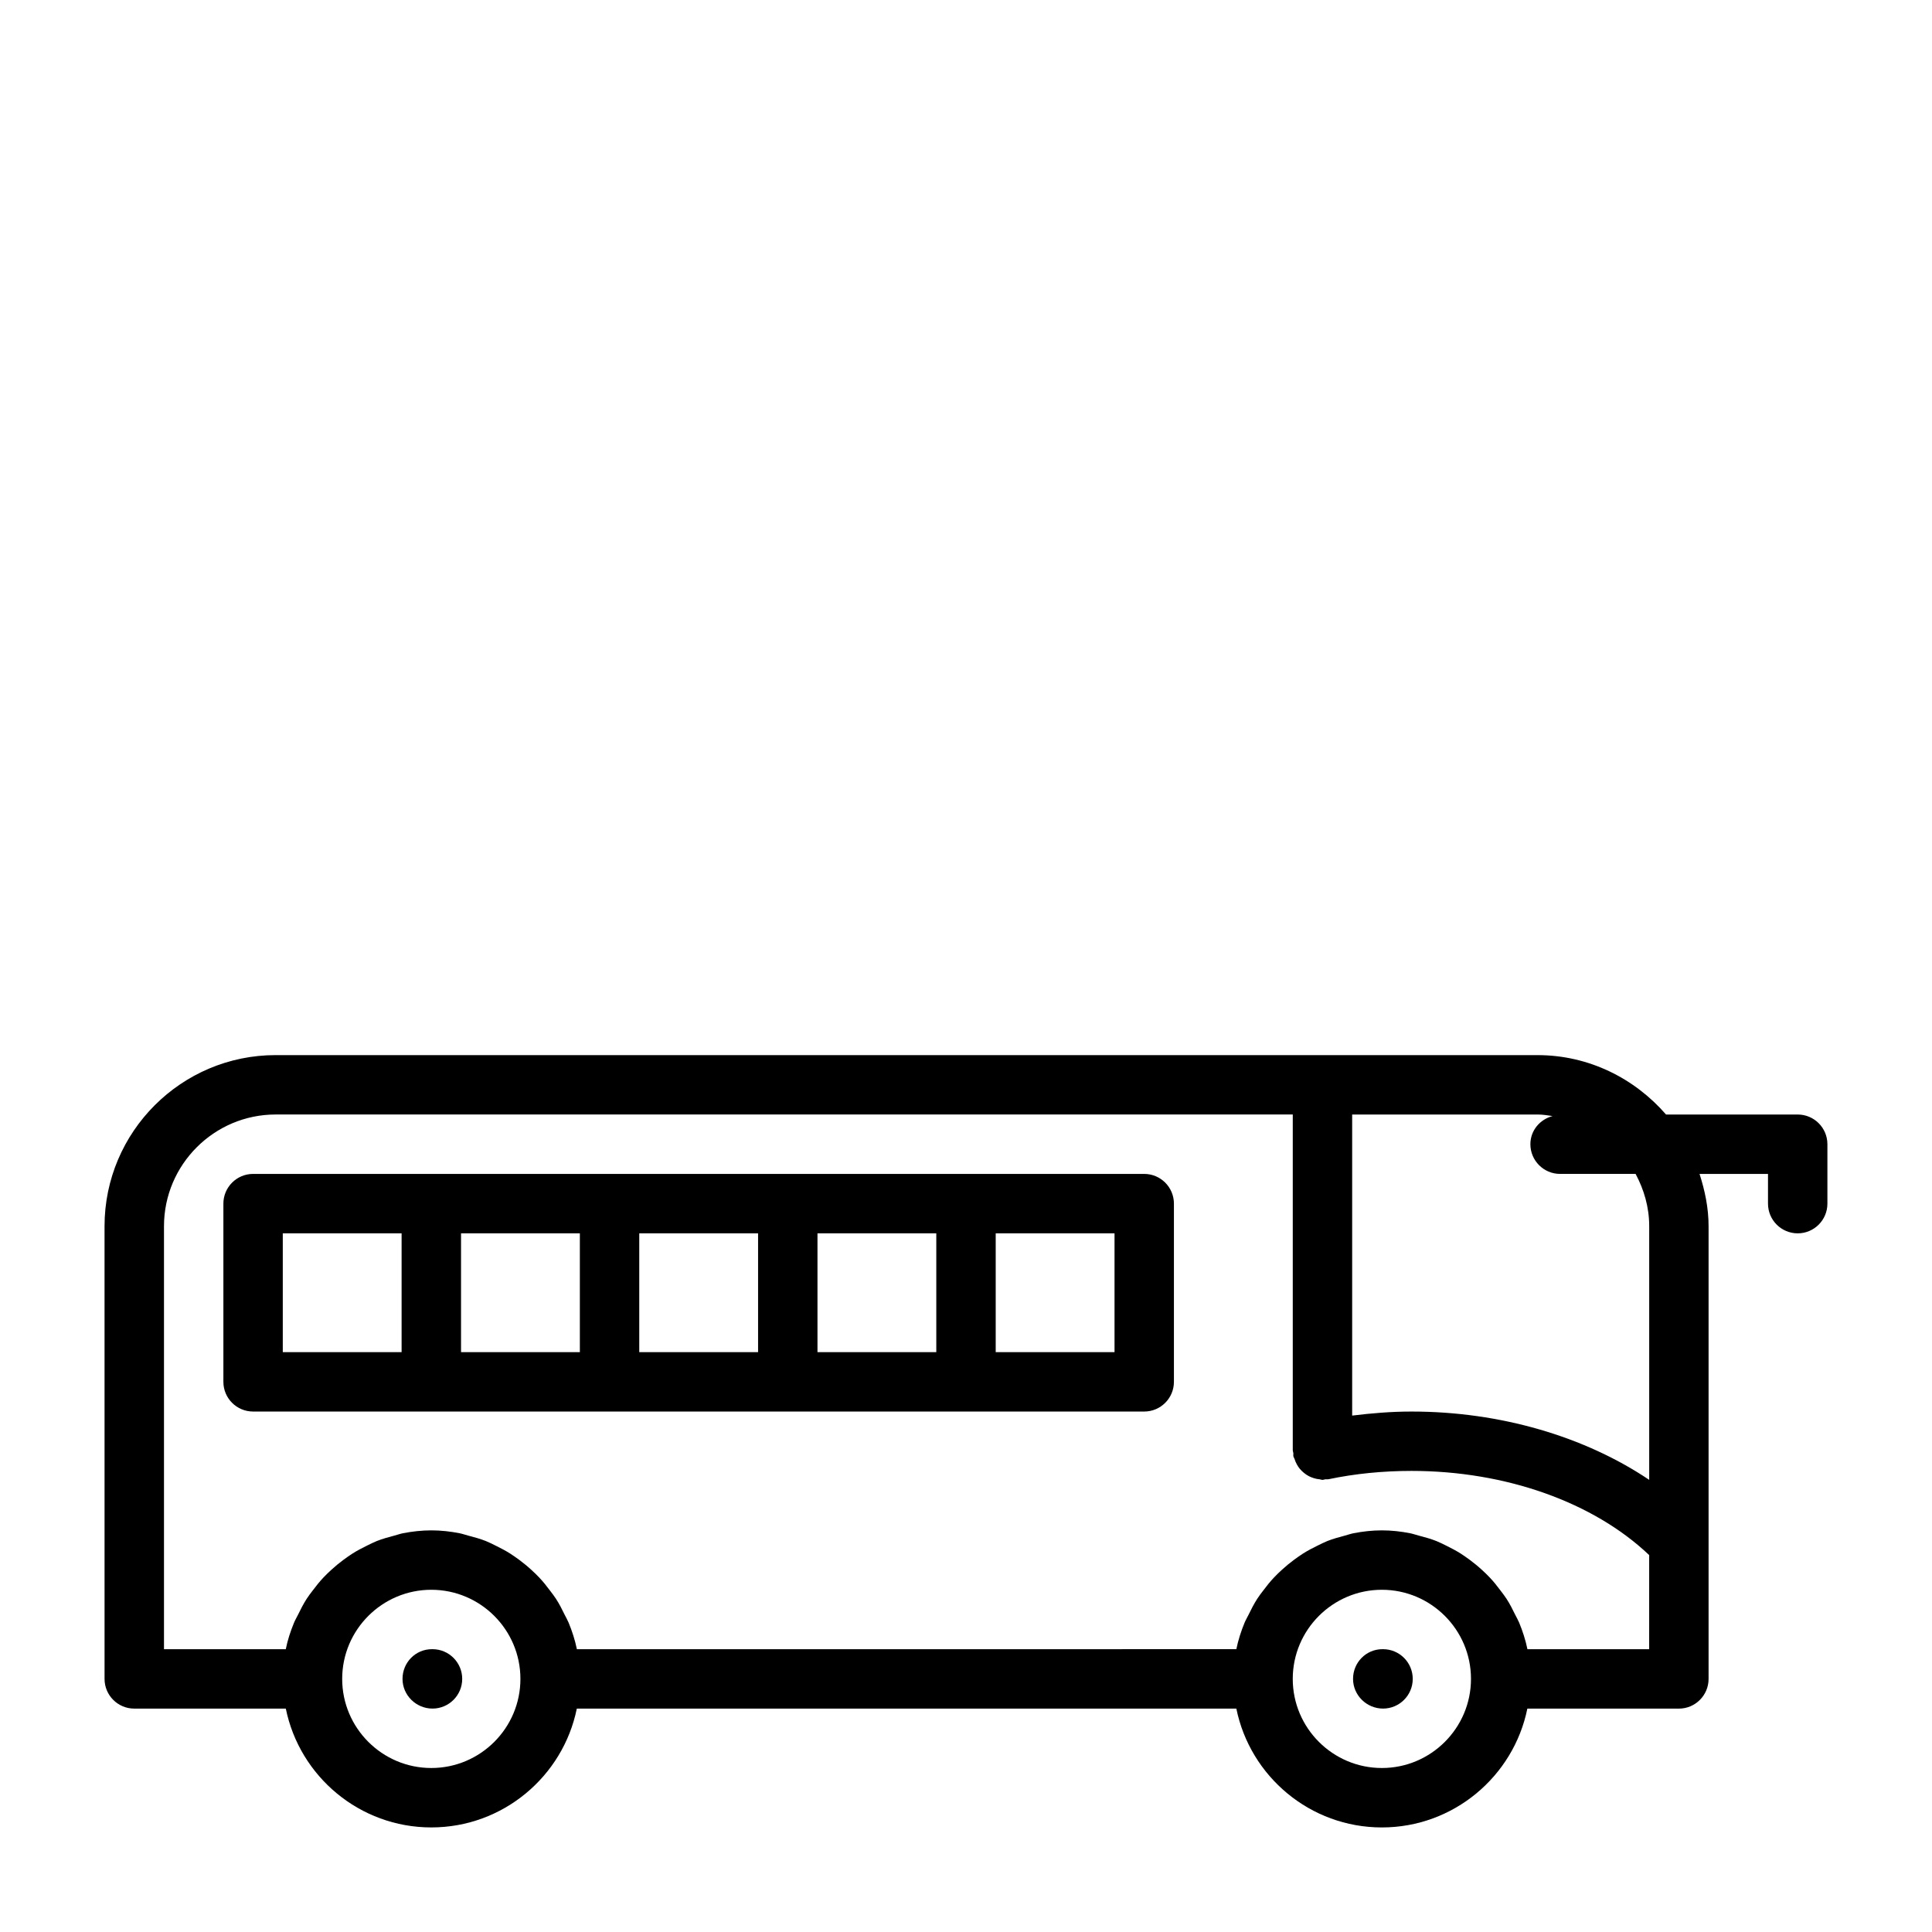
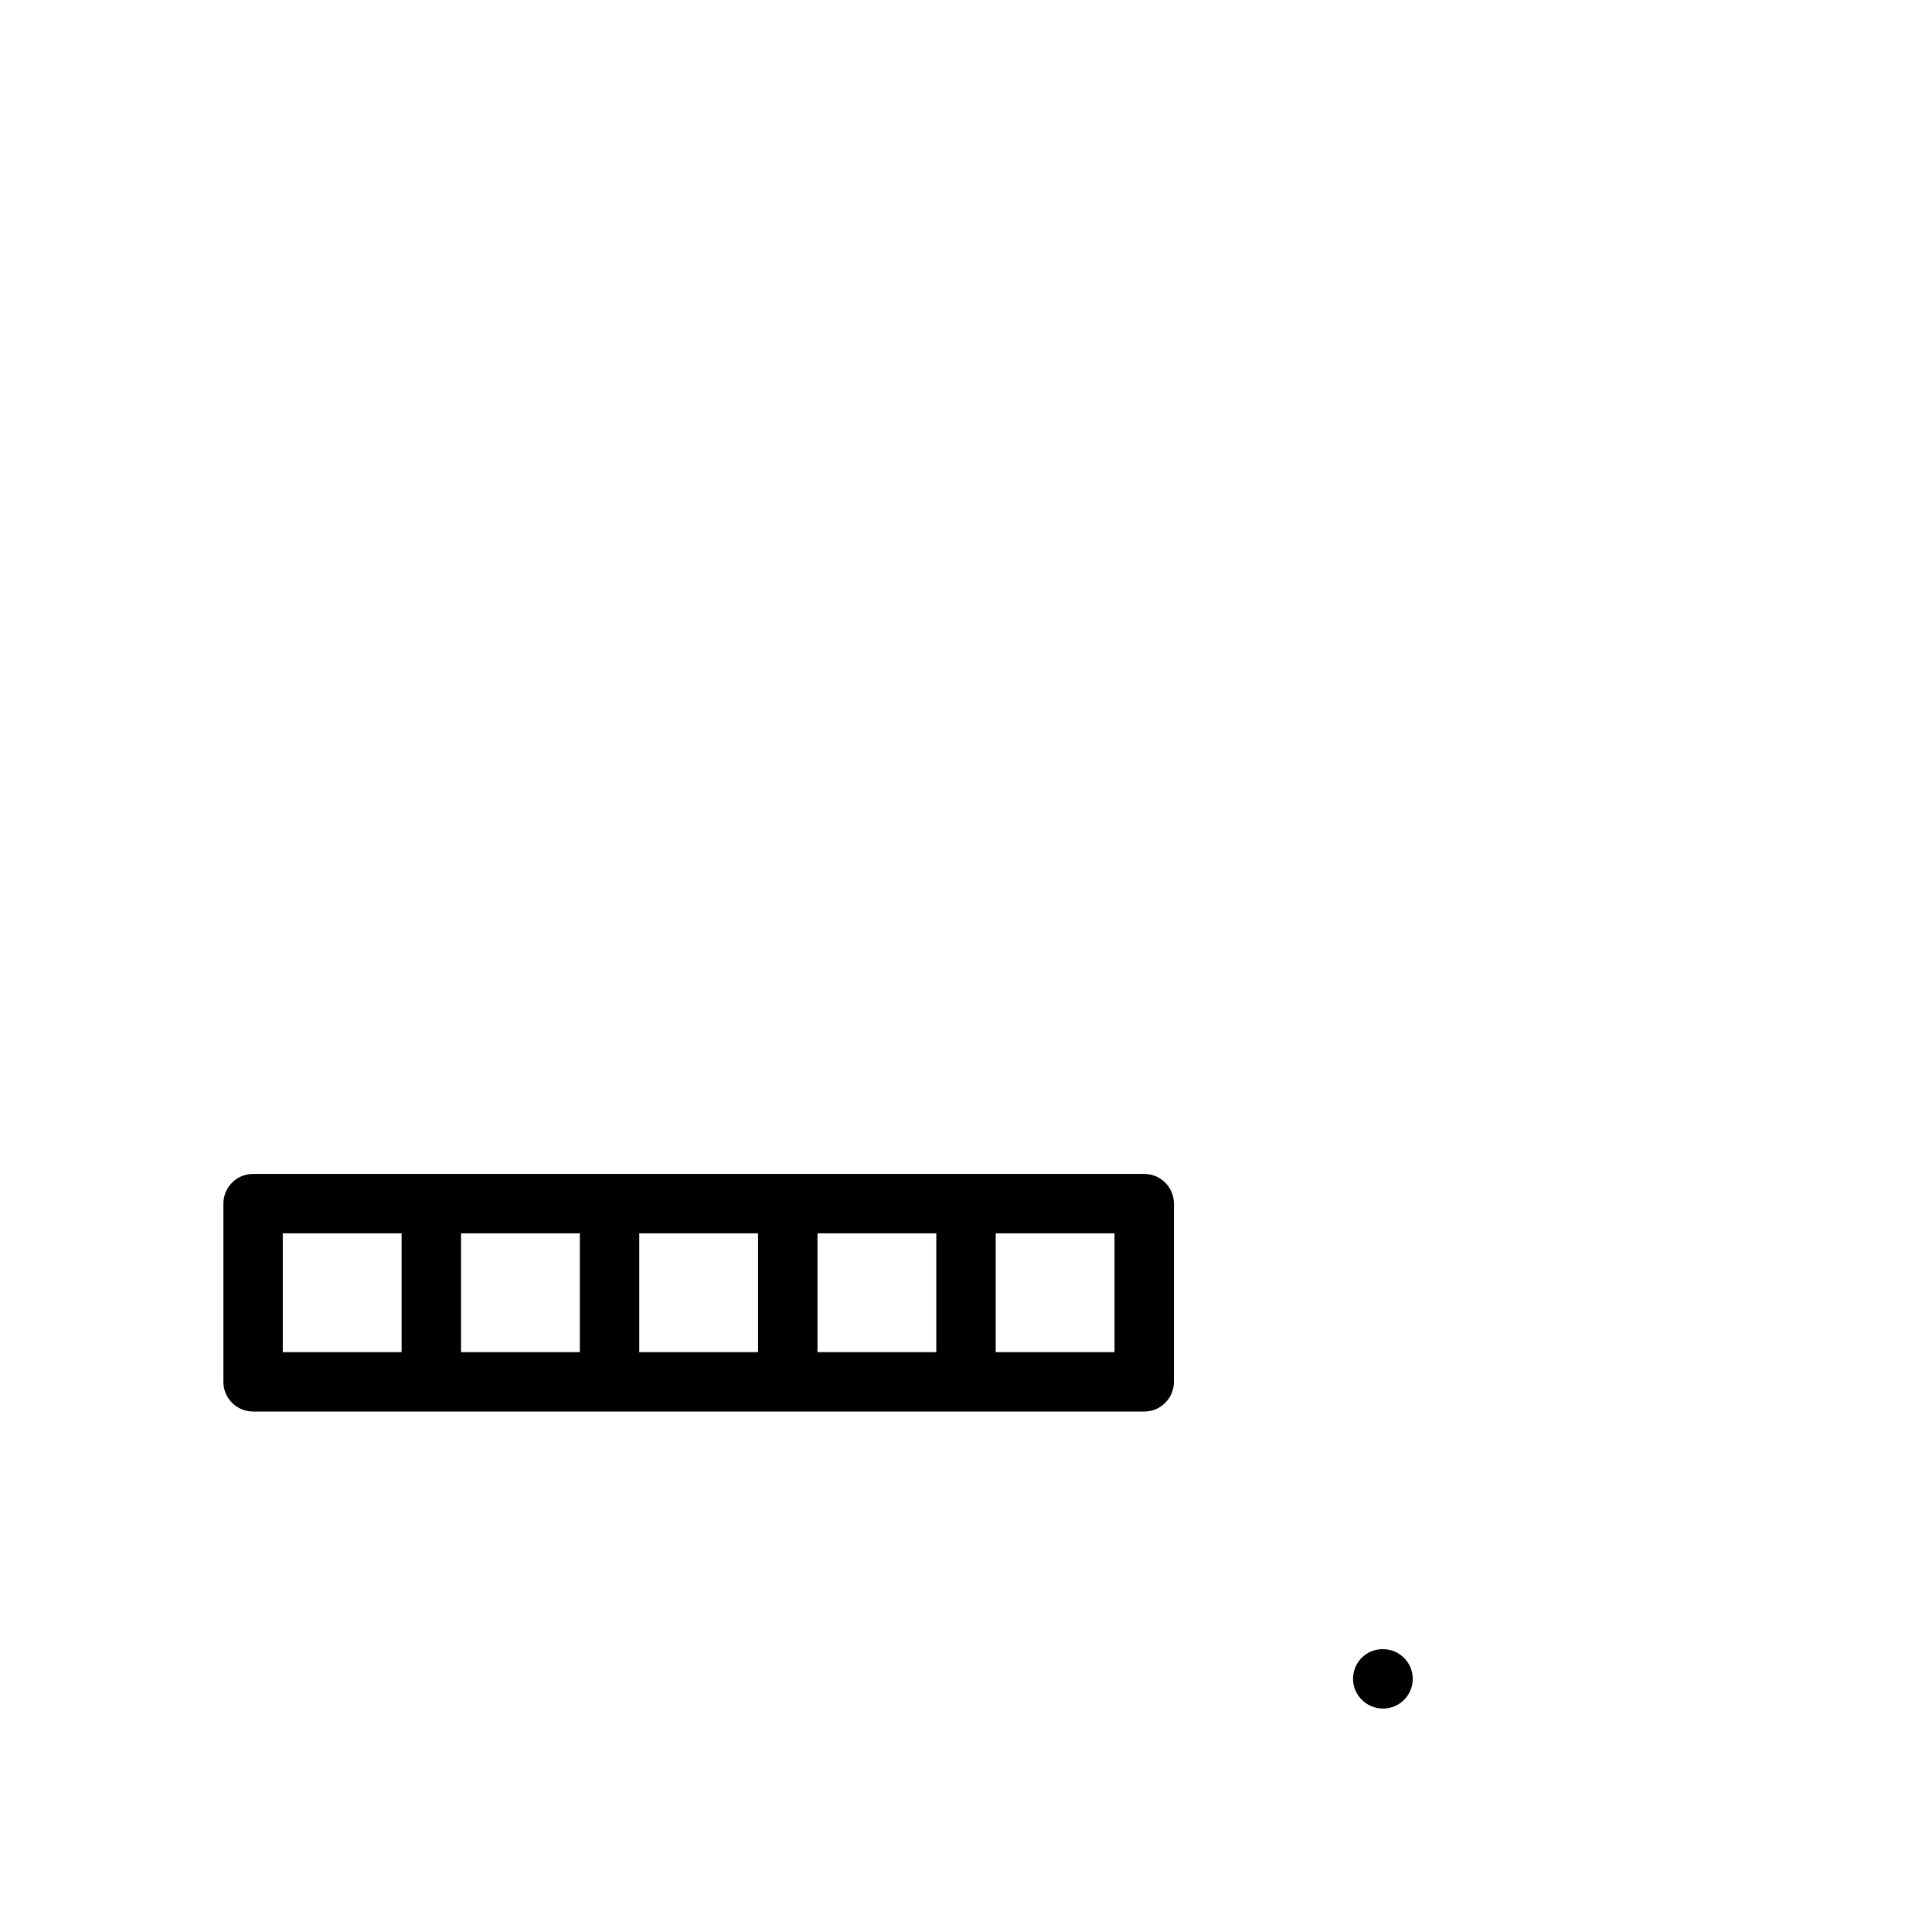
<svg xmlns="http://www.w3.org/2000/svg" fill="#000000" width="800px" height="800px" version="1.1" viewBox="144 144 512 512">
  <g>
-     <path d="m258.62 581.05h-0.156c-4.344 0-7.793 3.527-7.793 7.871s3.606 7.871 7.949 7.871 7.871-3.527 7.871-7.871-3.527-7.871-7.871-7.871z" />
    <path d="m447.23 455.1h-236.16c-4.344 0-7.871 3.527-7.871 7.871v47.23c0 4.344 3.527 7.871 7.871 7.871h236.16c4.344 0 7.871-3.527 7.871-7.871v-47.23c0-4.344-3.527-7.871-7.871-7.871zm-133.82 15.746h31.488v31.488h-31.488zm-15.742 31.488h-31.488v-31.488h31.488zm62.973-31.488h31.488v31.488h-31.488zm-141.7 0h31.488v31.488h-31.488zm220.42 31.488h-31.488v-31.488h31.488z" />
    <path d="m510.52 581.05h-0.156c-4.344 0-7.793 3.527-7.793 7.871s3.606 7.871 7.949 7.871 7.871-3.527 7.871-7.871-3.527-7.871-7.871-7.871z" />
-     <path d="m620.41 439.36h-34.891c-8.312-9.555-20.422-15.742-34.07-15.742l-334.4-0.004c-25 0-45.344 20.34-45.344 45.344l0.004 119.97c0 4.344 3.527 7.871 7.871 7.871h40.164c3.652 17.949 19.555 31.488 38.559 31.488 19.004 0 34.906-13.539 38.559-31.488l134.62 0.004h40.164c3.652 17.949 19.555 31.488 38.559 31.488 19.004 0 34.906-13.539 38.559-31.488h40.156c4.344 0 7.871-3.527 7.871-7.871v-119.97c0-4.863-0.977-9.461-2.394-13.855l18.141-0.004v7.875c0 4.344 3.527 7.871 7.871 7.871s7.871-3.527 7.871-7.871v-15.742c0.004-4.348-3.523-7.875-7.871-7.875zm-362.11 173.18c-13.02 0-23.617-10.598-23.617-23.617s10.598-23.617 23.617-23.617 23.617 10.598 23.617 23.617c0 13.023-10.594 23.617-23.617 23.617zm251.91 0c-13.02 0-23.617-10.598-23.617-23.617s10.598-23.617 23.617-23.617 23.617 10.598 23.617 23.617c0 13.023-10.598 23.617-23.617 23.617zm70.848-31.488h-32.273c-0.504-2.441-1.258-4.769-2.188-7.023-0.301-0.723-0.691-1.387-1.039-2.078-0.707-1.465-1.434-2.898-2.312-4.25-0.504-0.789-1.086-1.512-1.637-2.25-0.867-1.164-1.762-2.281-2.754-3.336-0.676-0.723-1.371-1.387-2.094-2.047-1.039-0.961-2.125-1.844-3.258-2.691-0.805-0.582-1.59-1.148-2.426-1.684-1.227-0.77-2.504-1.434-3.809-2.078-0.852-0.41-1.684-0.852-2.582-1.211-1.496-0.598-3.055-1.023-4.629-1.434-0.805-0.203-1.559-0.488-2.363-0.645-2.43-0.477-4.918-0.762-7.484-0.762-2.566 0-5.055 0.285-7.477 0.754-0.82 0.156-1.574 0.441-2.363 0.645-1.574 0.41-3.133 0.852-4.629 1.434-0.898 0.363-1.715 0.789-2.582 1.211-1.309 0.629-2.582 1.309-3.809 2.078-0.836 0.535-1.637 1.102-2.426 1.684-1.133 0.836-2.219 1.73-3.258 2.691-0.723 0.66-1.434 1.34-2.094 2.047-0.992 1.055-1.891 2.188-2.754 3.336-0.566 0.738-1.133 1.465-1.637 2.25-0.867 1.355-1.605 2.785-2.312 4.25-0.348 0.707-0.738 1.355-1.039 2.078-0.93 2.25-1.684 4.582-2.188 7.023l-40.152 0.008h-134.61c-0.504-2.441-1.258-4.769-2.188-7.023-0.301-0.723-0.691-1.387-1.039-2.078-0.707-1.465-1.434-2.898-2.312-4.25-0.504-0.789-1.086-1.512-1.637-2.25-0.867-1.164-1.762-2.281-2.754-3.336-0.676-0.723-1.371-1.387-2.094-2.047-1.039-0.961-2.125-1.844-3.258-2.691-0.805-0.582-1.59-1.148-2.426-1.684-1.227-0.77-2.504-1.434-3.809-2.078-0.852-0.41-1.684-0.852-2.582-1.211-1.496-0.598-3.055-1.023-4.629-1.434-0.805-0.203-1.559-0.488-2.363-0.645-2.43-0.477-4.918-0.762-7.484-0.762-2.566 0-5.055 0.285-7.477 0.754-0.82 0.156-1.574 0.441-2.363 0.645-1.574 0.41-3.133 0.852-4.629 1.434-0.898 0.363-1.715 0.789-2.582 1.211-1.309 0.629-2.582 1.309-3.809 2.078-0.836 0.535-1.637 1.102-2.426 1.684-1.133 0.836-2.219 1.73-3.258 2.691-0.723 0.66-1.434 1.34-2.094 2.047-0.992 1.055-1.891 2.188-2.754 3.336-0.566 0.738-1.133 1.465-1.637 2.25-0.867 1.355-1.605 2.785-2.312 4.25-0.348 0.707-0.738 1.355-1.039 2.078-0.934 2.262-1.703 4.59-2.191 7.031h-32.277v-112.1c0-16.312 13.289-29.598 29.598-29.598h269.54v88.953c0 0.285 0.125 0.535 0.156 0.805 0.031 0.27-0.047 0.535 0 0.805 0.047 0.25 0.219 0.441 0.301 0.691 0.156 0.535 0.379 1.008 0.629 1.48 0.234 0.426 0.488 0.82 0.805 1.195 0.332 0.395 0.691 0.723 1.086 1.055 0.395 0.316 0.789 0.598 1.242 0.836 0.426 0.219 0.852 0.395 1.309 0.535 0.535 0.172 1.07 0.285 1.652 0.332 0.234 0.016 0.441 0.141 0.676 0.141 0.285 0 0.504-0.125 0.789-0.156s0.551 0.047 0.836-0.016c6.977-1.465 14.375-2.203 21.996-2.203 24.938 0 48.207 8.281 62.977 22.309l-0.004 24.934zm0-112.1v67.227c-17.066-11.477-39.438-18.105-62.977-18.105-5.367 0-10.598 0.441-15.742 1.07v-79.789h49.121c1.371 0 2.66 0.219 3.984 0.41-3.356 0.895-5.875 3.824-5.875 7.461 0 4.344 3.527 7.871 7.871 7.871h20.012c2.219 4.156 3.606 8.816 3.606 13.855z" />
  </g>
</svg>